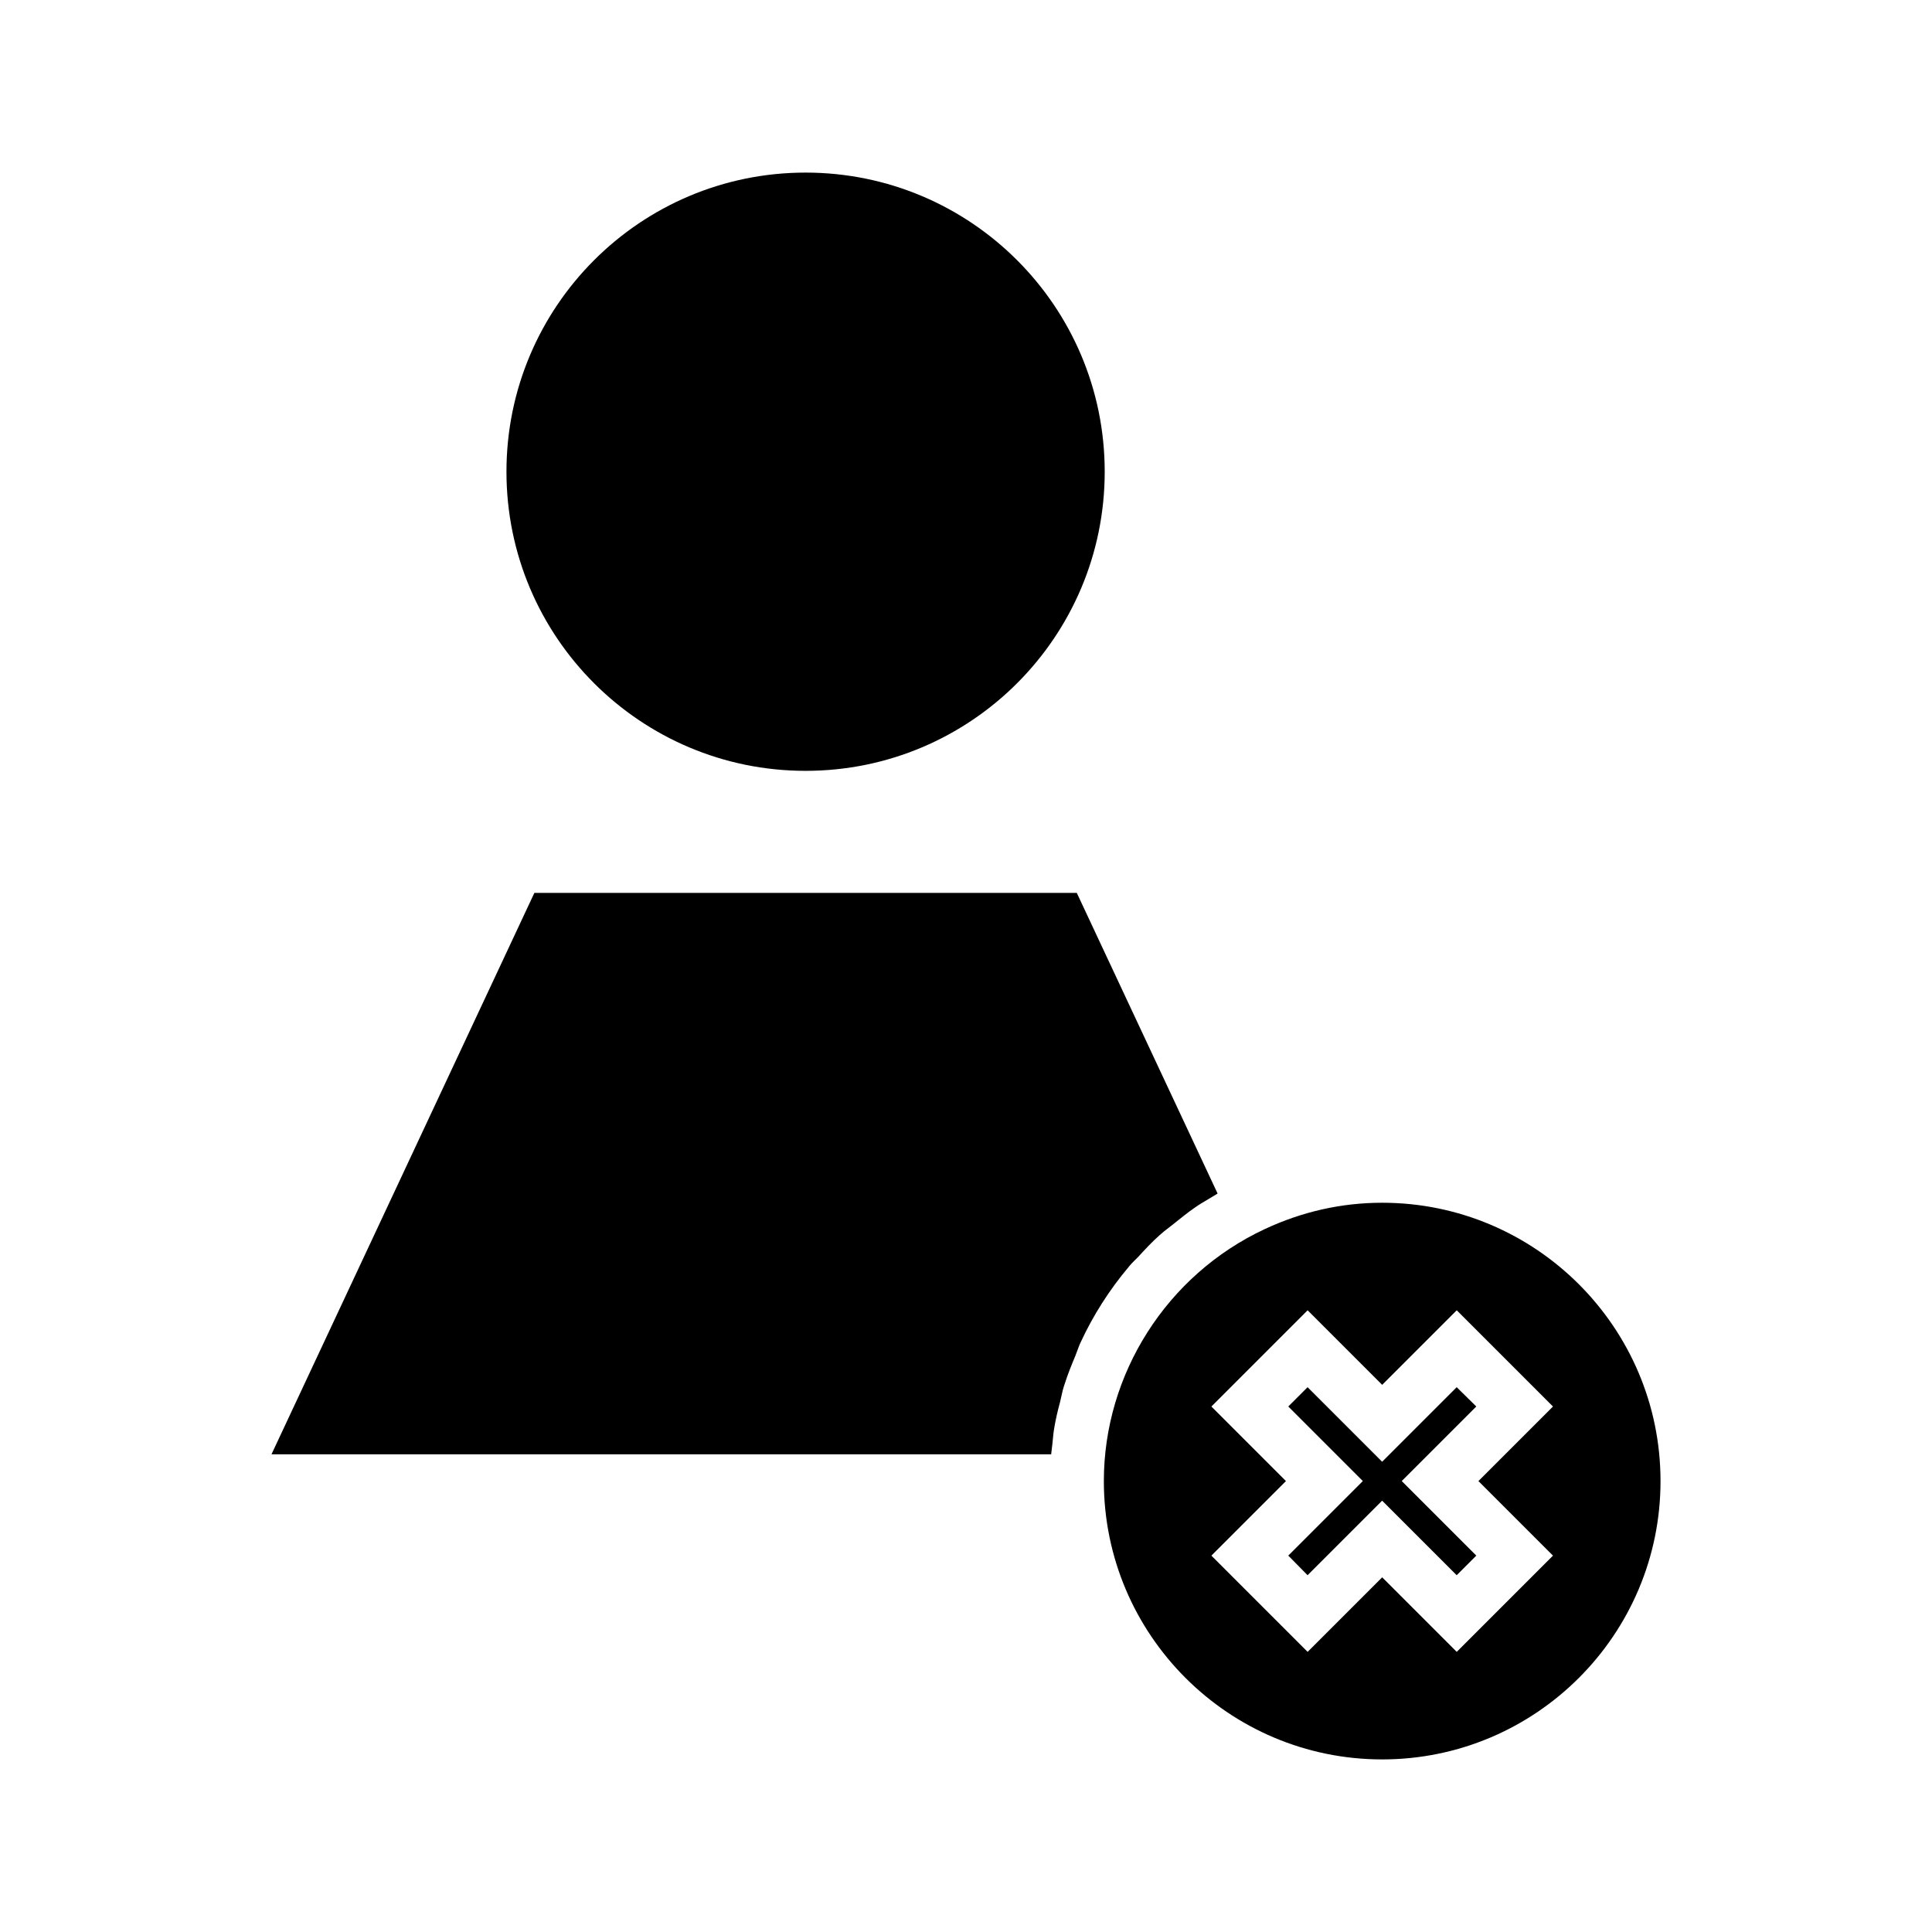
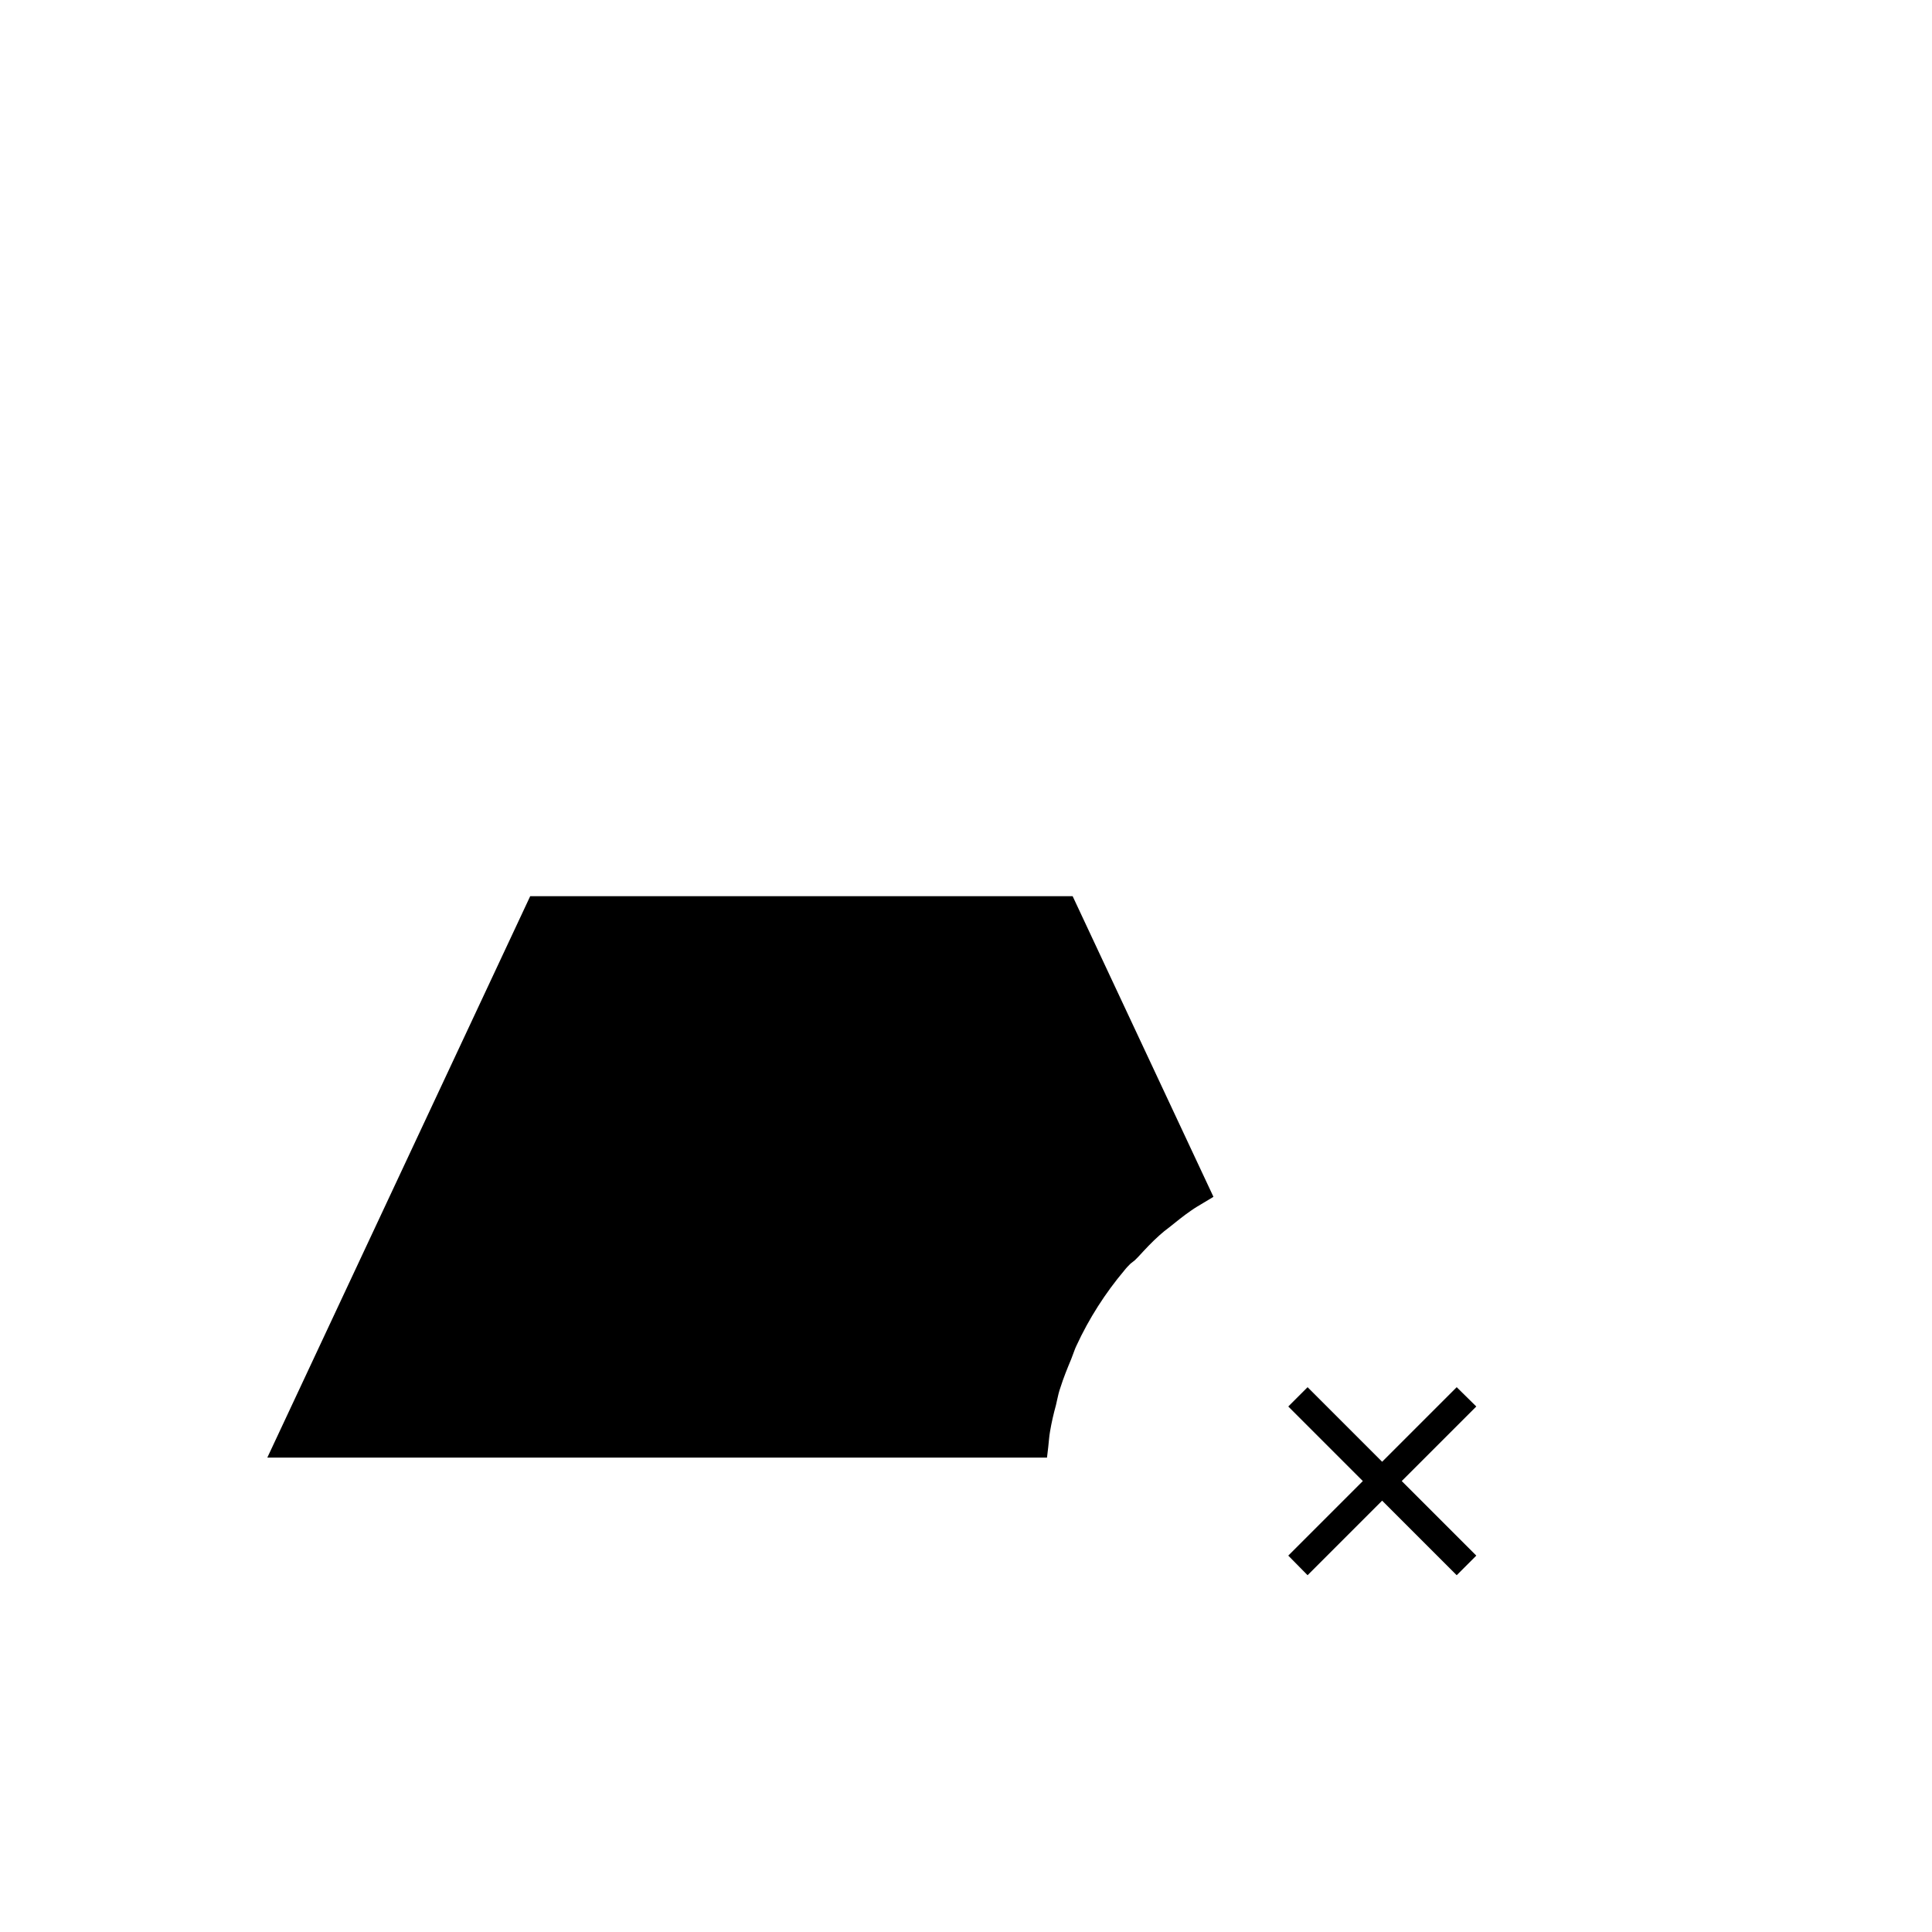
<svg xmlns="http://www.w3.org/2000/svg" fill="#000000" width="800px" height="800px" version="1.1" viewBox="144 144 512 512">
  <g>
-     <path d="m510.29 462.74c-10.785 0-21.254 2.363-31.172 7.008-25.898 12.121-42.586 38.336-42.586 66.754 0 40.699 33.062 73.762 73.762 73.762 40.699 0 73.762-33.062 73.762-73.762-0.004-40.699-33.066-73.762-73.766-73.762zm45.266 93.52-25.504 25.504-19.758-19.758-19.758 19.758-25.504-25.504 19.758-19.758-19.758-19.758 25.504-25.504 19.758 19.758 19.758-19.758 25.504 25.504-19.758 19.758z" />
    <path d="m530.04 511.62-19.758 19.758-19.758-19.758-5.117 5.117 19.758 19.758-19.758 19.758 5.117 5.195 19.758-19.758 19.758 19.758 5.195-5.195-19.758-19.758 19.758-19.758z" />
-     <path d="m436.76 269.01c0 43.781-35.492 79.273-79.273 79.273-43.777 0-79.27-35.492-79.27-79.273s35.492-79.27 79.27-79.27c43.781 0 79.273 35.488 79.273 79.27" />
-     <path d="m444.71 478.01 0.945-0.945c1.812-1.969 3.621-3.938 5.668-5.746 0.789-0.707 1.652-1.418 2.519-2.047l1.102-0.867c1.891-1.496 3.777-3.07 5.746-4.41 1.102-0.789 2.203-1.418 3.387-2.125l2.363-1.418c0.078-0.078 0.156-0.078 0.234-0.156l-37.312-79.664h-143.75l-69.668 148.78h206.64v-0.156l0.316-2.676c0.156-1.34 0.234-2.754 0.473-4.094 0.395-2.363 0.945-4.723 1.574-7.008l0.316-1.418c0.234-1.102 0.473-2.125 0.867-3.227 0.789-2.519 1.812-5.039 2.832-7.477l0.473-1.258c0.316-0.789 0.551-1.574 0.945-2.363 3.305-7.164 7.637-13.934 12.676-19.918 0.547-0.707 1.098-1.258 1.648-1.809z" />
+     <path d="m444.71 478.01 0.945-0.945c1.812-1.969 3.621-3.938 5.668-5.746 0.789-0.707 1.652-1.418 2.519-2.047c1.891-1.496 3.777-3.07 5.746-4.41 1.102-0.789 2.203-1.418 3.387-2.125l2.363-1.418c0.078-0.078 0.156-0.078 0.234-0.156l-37.312-79.664h-143.75l-69.668 148.78h206.64v-0.156l0.316-2.676c0.156-1.34 0.234-2.754 0.473-4.094 0.395-2.363 0.945-4.723 1.574-7.008l0.316-1.418c0.234-1.102 0.473-2.125 0.867-3.227 0.789-2.519 1.812-5.039 2.832-7.477l0.473-1.258c0.316-0.789 0.551-1.574 0.945-2.363 3.305-7.164 7.637-13.934 12.676-19.918 0.547-0.707 1.098-1.258 1.648-1.809z" />
  </g>
</svg>